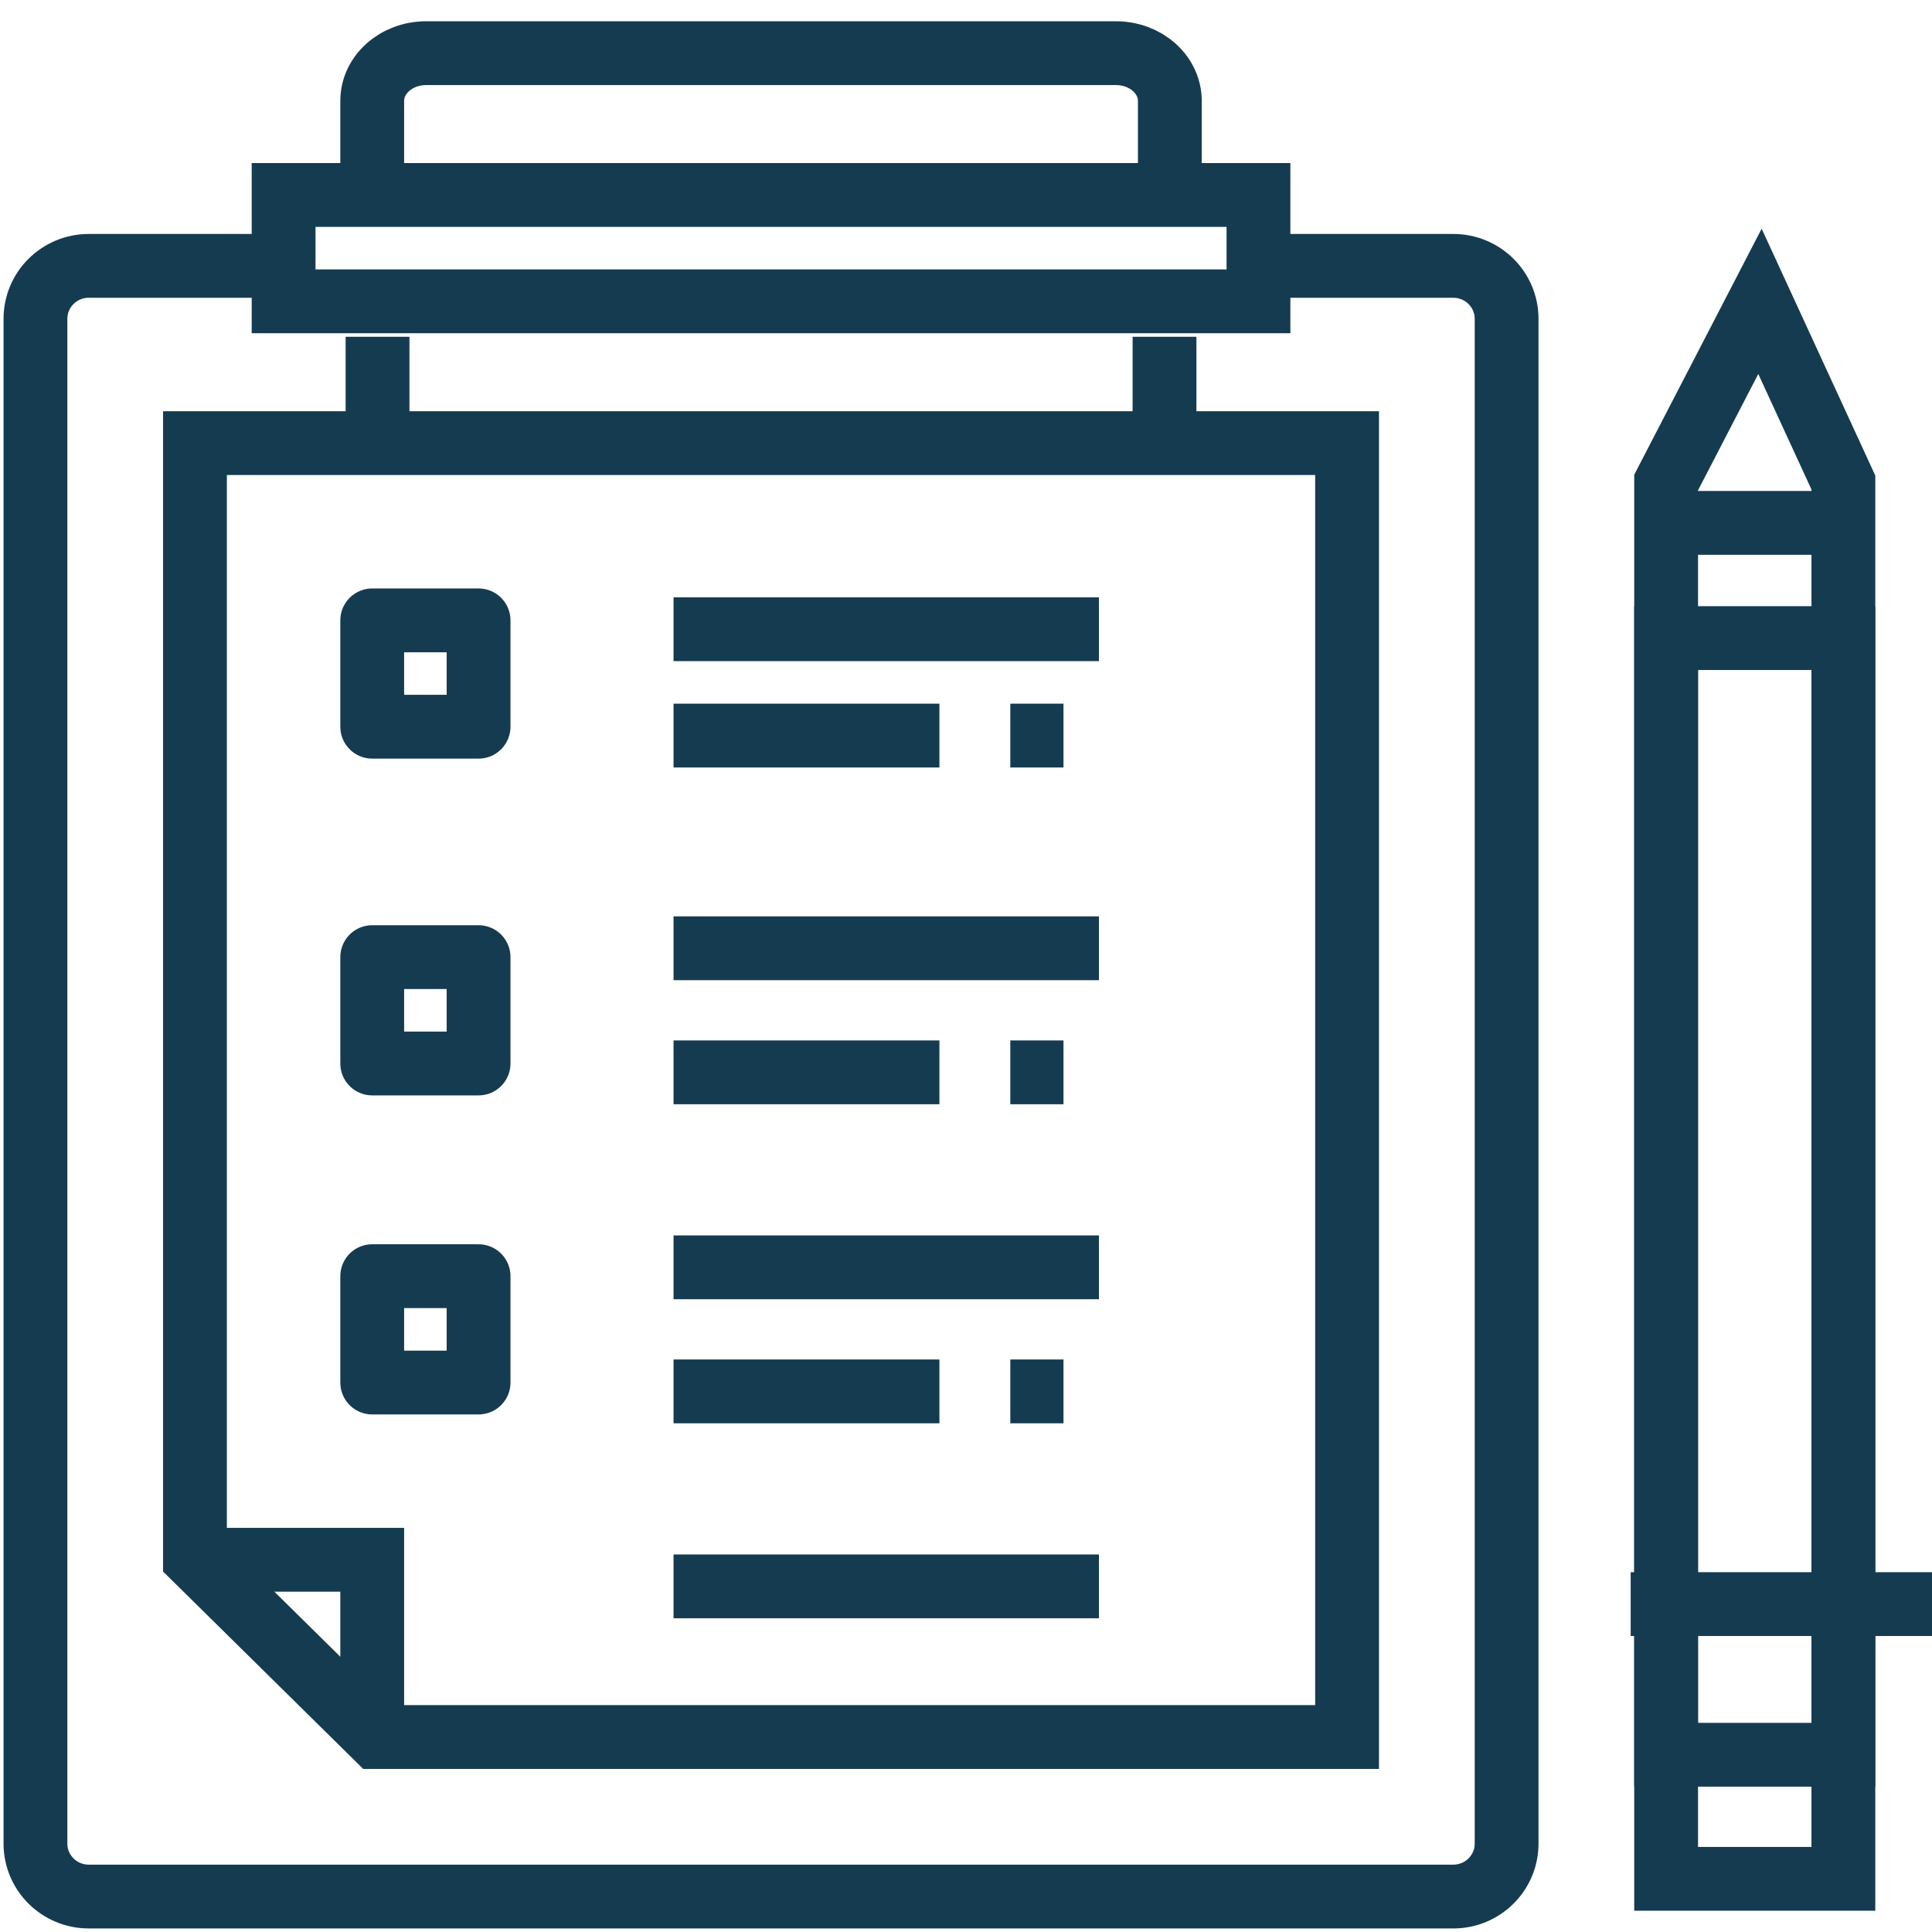
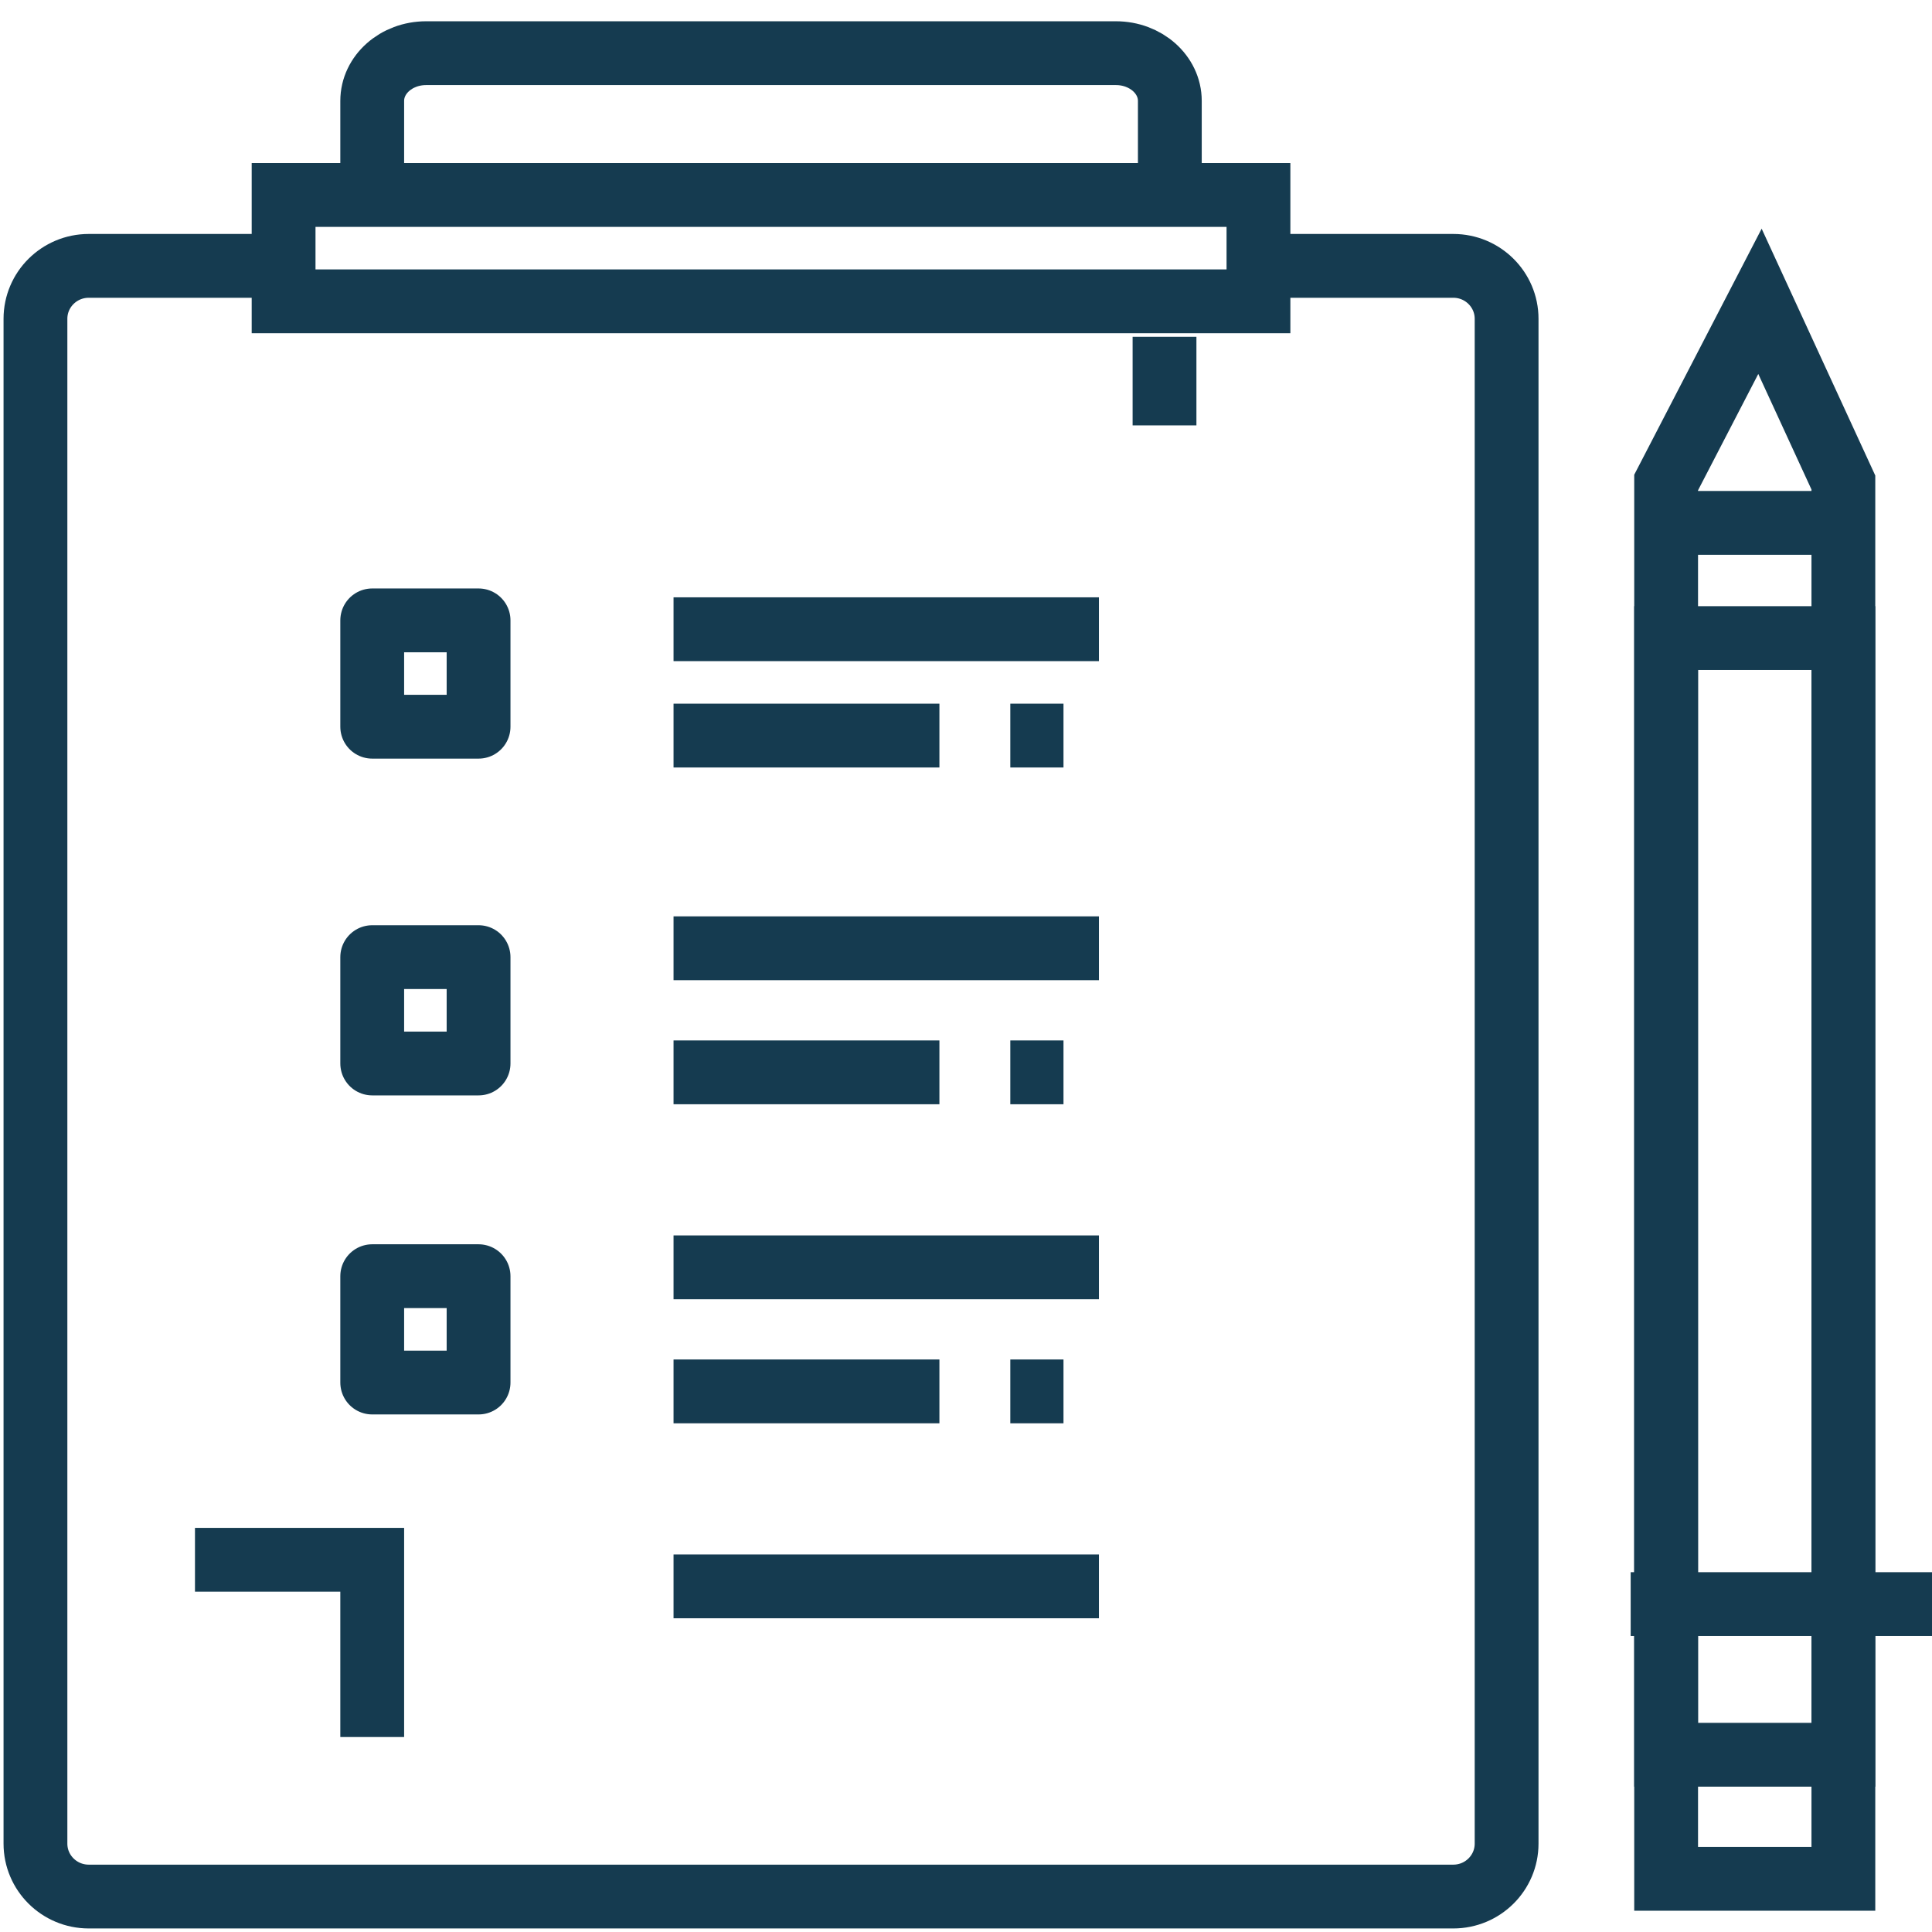
<svg xmlns="http://www.w3.org/2000/svg" width="109px" height="109px" viewBox="0 0 109 109" version="1.1">
  <title>Artboard</title>
  <desc>Created with Sketch.</desc>
  <g id="Artboard" stroke="none" stroke-width="1" fill="none" fill-rule="evenodd">
    <g id="checklist" transform="translate(2, 3)" stroke="#153B50" stroke-width="3.6">
-       <polygon id="Path-11" points="9 22 9 84.911 19.231 95 74 95 74 22" />
      <path d="M90,87.5 L107,87.5" id="Path-13" />
-       <path d="M19.3,16 L19.3,21 M63.7,21 L63.7,16" id="Path-11-Copy-2" />
+       <path d="M19.3,16 M63.7,21 L63.7,16" id="Path-11-Copy-2" />
      <polygon id="Path-11-Copy-3" stroke-linejoin="round" points="19 32 19 38 25 38 25 32" />
      <polyline id="Path-11-Copy" points="19 95 19 85 9 85" />
      <path d="M13.833,12 L3.007,12 L3.007,12 C1.346,12 -7.3088236e-15,13.337 -7.10542736e-15,14.987 L-6.03703882e-15,101.013 L-6.03703882e-15,101.013 C-5.83364259e-15,102.663 1.346,104 3.007,104 L79.993,104 L79.993,104 C81.654,104 83,102.663 83,101.013 L83,14.987 L83,14.987 C83,13.337 81.654,12 79.993,12 L69.768,12" id="Path-12" />
      <polygon id="Path-12-Copy" points="14 8 14 14 69 14 69 8" />
      <path d="M64,7 L64,2.692 L64,2.692 C64,1.205 62.639,1.26396049e-14 60.959,0 L22.041,0 L22.041,0 C20.361,2.73142861e-16 19,1.205 19,2.692 L19,2.692 L19,7" id="Path-12-Copy-2" />
      <polygon id="Path-14" points="92 103 92 24.223 97.294 14 102 24.223 102 103" />
      <polygon id="Path-14-Copy" points="92 96 92 33 102 33 102 96" />
      <path d="M93,26.5 L102,26.5" id="Path-13-Copy" />
      <path d="M36,32.5 L60,32.5" id="Path-2" />
      <path d="M36,38.5 L51,38.5" id="Path-2-Copy" />
      <path d="M55,38.5 L58,38.5" id="Path-2-Copy-2" />
      <polygon id="Path-11-Copy-4" stroke-linejoin="round" points="19 51 19 57 25 57 25 51" />
      <path d="M36,50.5 L60,50.5" id="Path-2-Copy-5" />
      <path d="M36,57.5 L51,57.5" id="Path-2-Copy-4" />
      <path d="M55,57.5 L58,57.5" id="Path-2-Copy-3" />
      <polygon id="Path-11-Copy-5" stroke-linejoin="round" points="19 69 19 75 25 75 25 69" />
      <path d="M36,68.5 L60,68.5" id="Path-2-Copy-8" />
      <path d="M36,86.5 L60,86.5" id="Path-2-Copy-9" />
      <path d="M36,75.5 L51,75.5" id="Path-2-Copy-7" />
      <path d="M55,75.5 L58,75.5" id="Path-2-Copy-6" />
    </g>
  </g>
</svg>